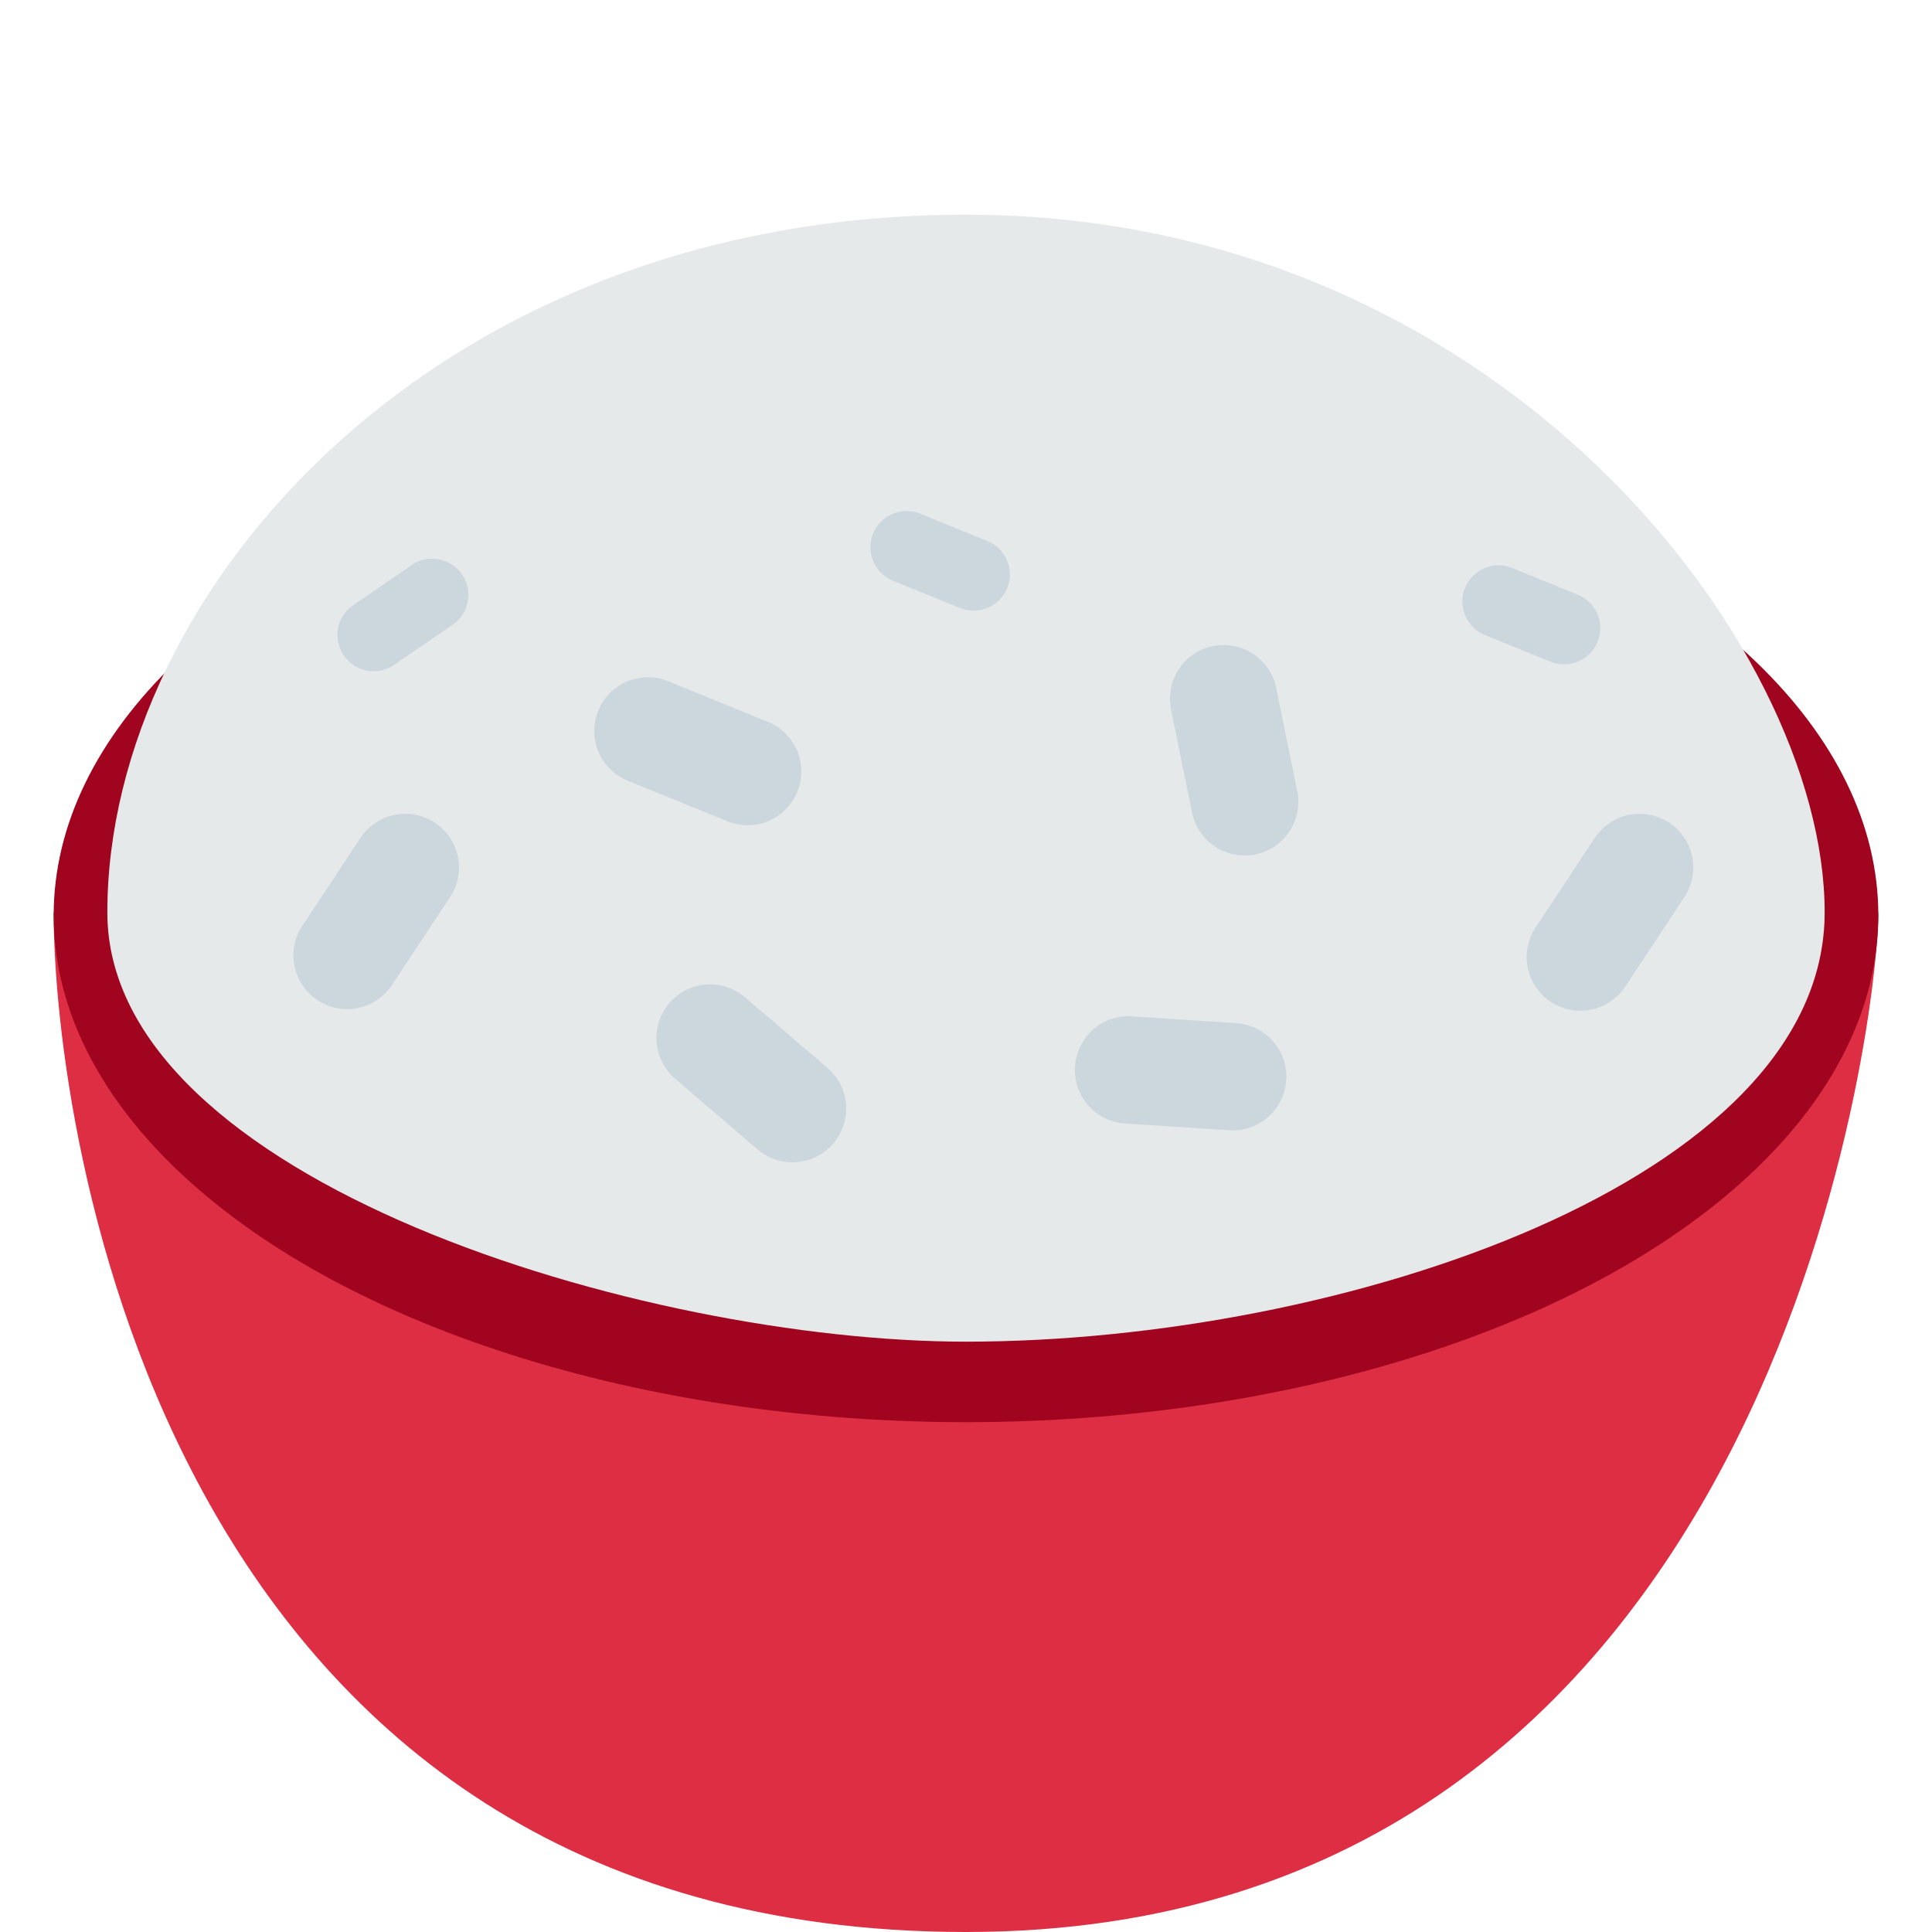
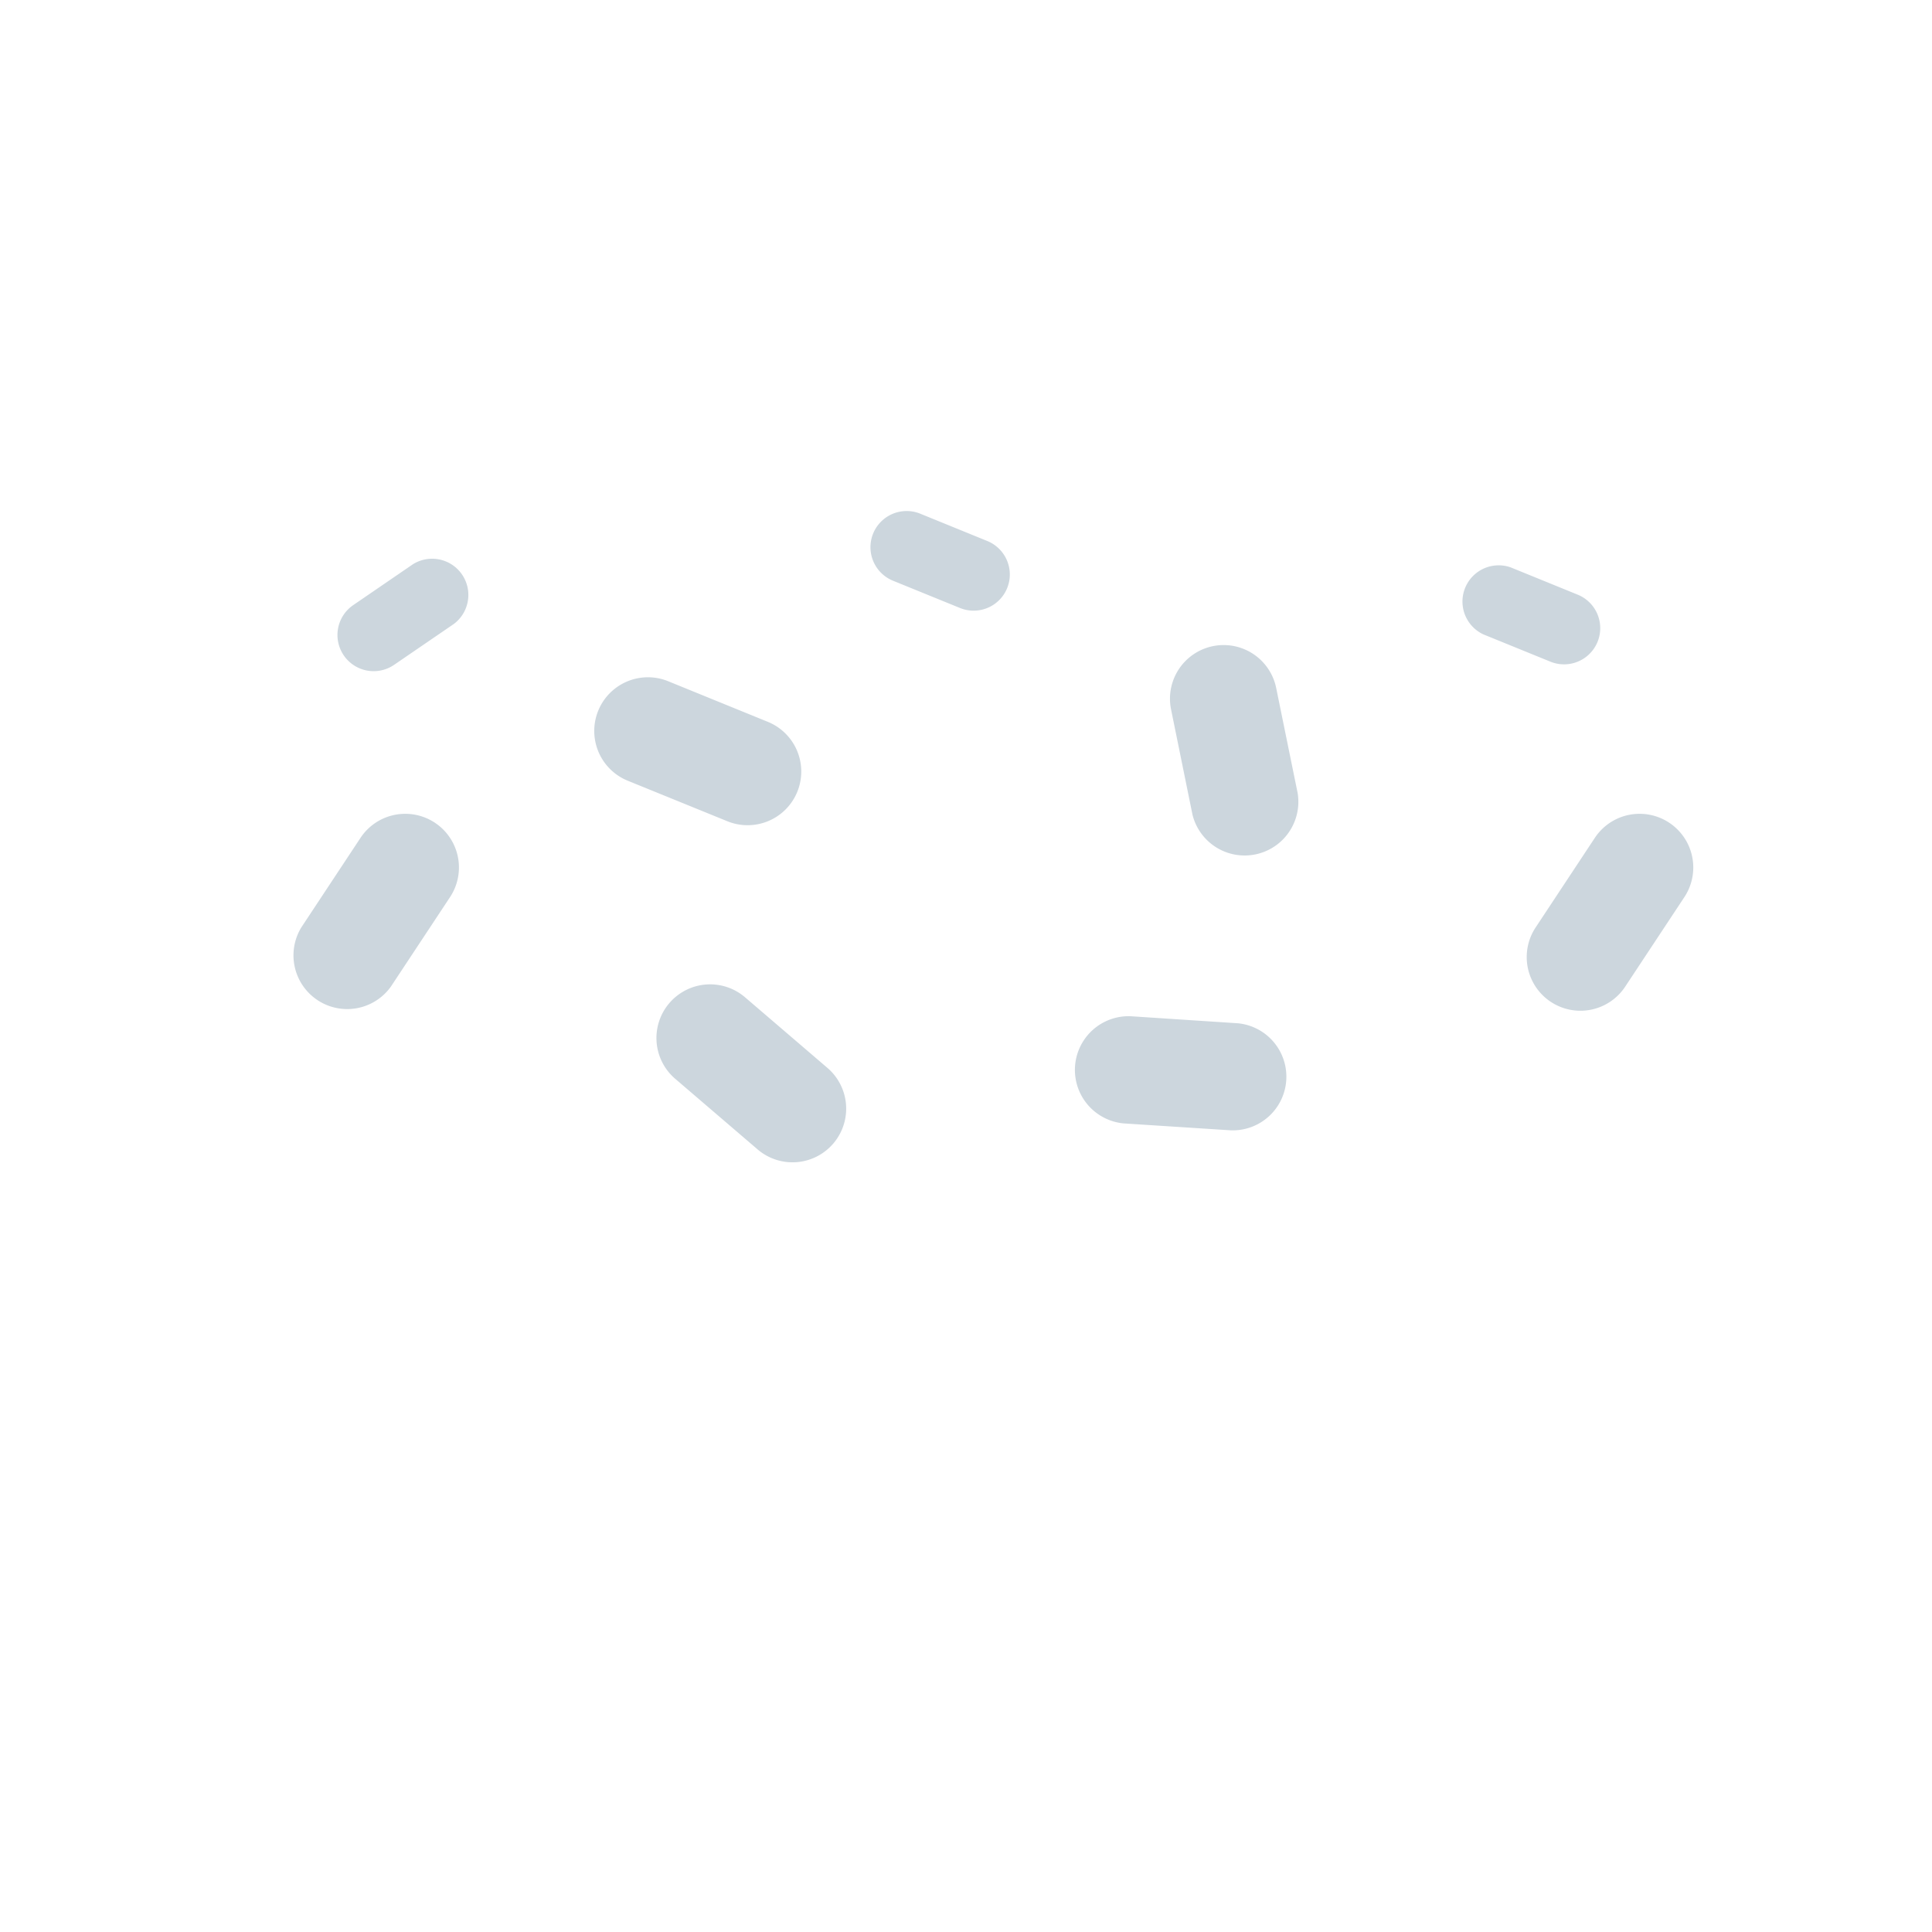
<svg xmlns="http://www.w3.org/2000/svg" width="800px" height="800px" viewBox="0 0 36 36" aria-hidden="true" role="img" class="iconify iconify--twemoji" preserveAspectRatio="xMidYMid meet">
-   <path fill="#DD2E44" d="M18 36C3.042 36 1 21 1 17h34c0 2-1.958 19-17 19z" />
-   <ellipse fill="#A0041E" cx="18" cy="17.056" rx="17" ry="9.444" />
-   <path fill="#E6E9EA" d="M18 25c-6 0-16-3-16-8C2 11 8.125 4 18 4s16 8 16 13s-9 8-16 8z" />
  <path d="M15.41 19.892a1 1 0 1 1-1.302 1.518l-1.519-1.302a1 1 0 1 1 1.302-1.518l1.519 1.302zm-8.127-1.507a1.001 1.001 0 0 1-1.669-1.103l1.103-1.669a1 1 0 0 1 1.669 1.103l-1.103 1.669zm23 0a1 1 0 1 1-1.669-1.103l1.103-1.669a1 1 0 0 1 1.669 1.103l-1.103 1.669zm-6.103-3.606a1.001 1.001 0 0 1-1.96.4l-.399-1.96a.999.999 0 1 1 1.959-.399l.4 1.959zm-7.54-3.958a.674.674 0 1 1 .508-1.249l1.249.509a.673.673 0 1 1-.509 1.248l-1.248-.508zm-9.296 1.567a.674.674 0 1 1-.763-1.112l1.113-.762a.675.675 0 0 1 .762 1.113l-1.112.761zm13.593 8.545a1.001 1.001 0 0 1 .129-1.997l1.997.131a1 1 0 0 1-.129 1.995l-1.997-.129zm-9.241-6.386a1 1 0 1 1 .755-1.853l1.853.755a1 1 0 1 1-.755 1.852l-1.853-.754zm15.945-2.726a.675.675 0 0 1 .508-1.249l1.25.509a.673.673 0 1 1-.51 1.248l-1.248-.508z" fill="#CCD6DD" />
</svg>